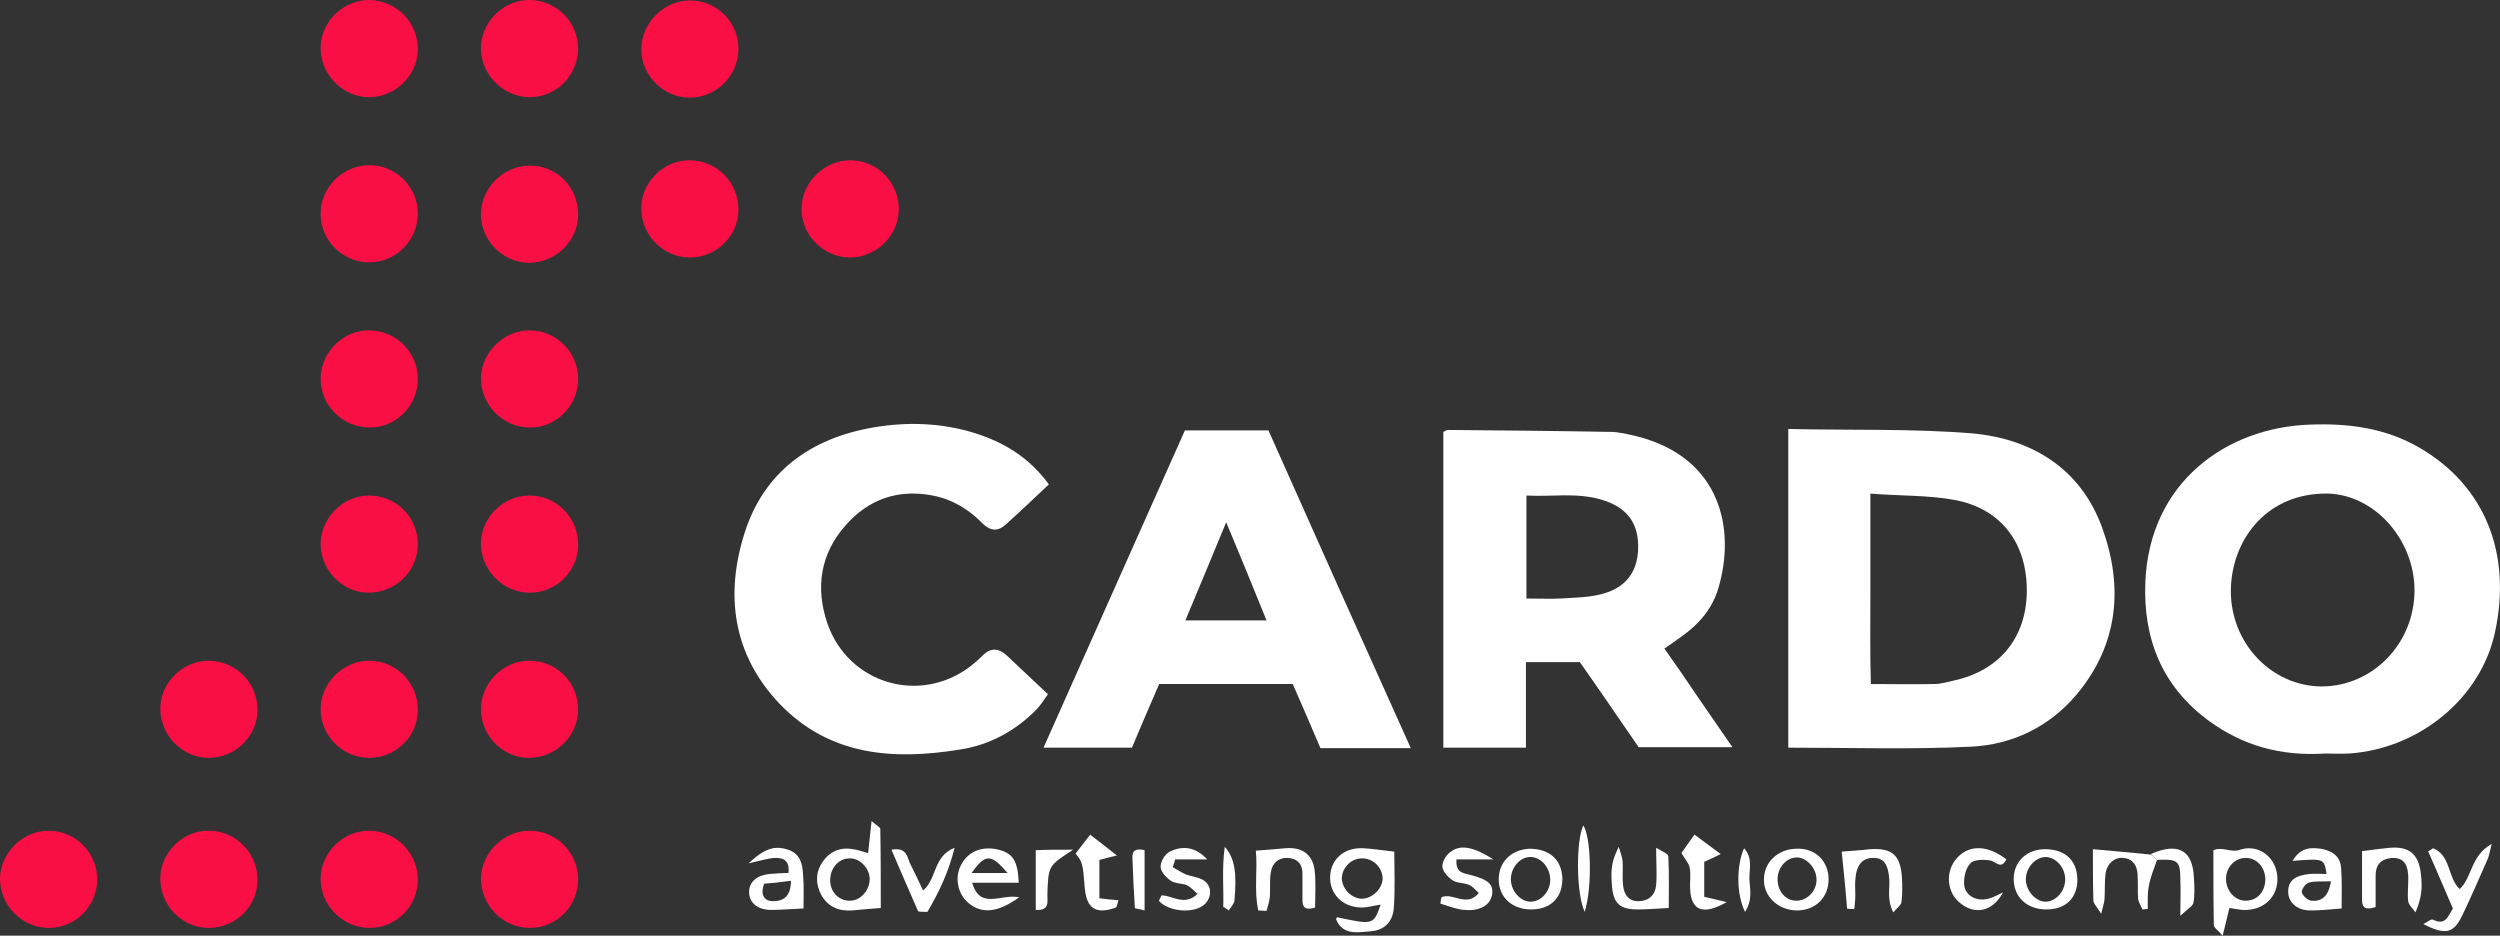
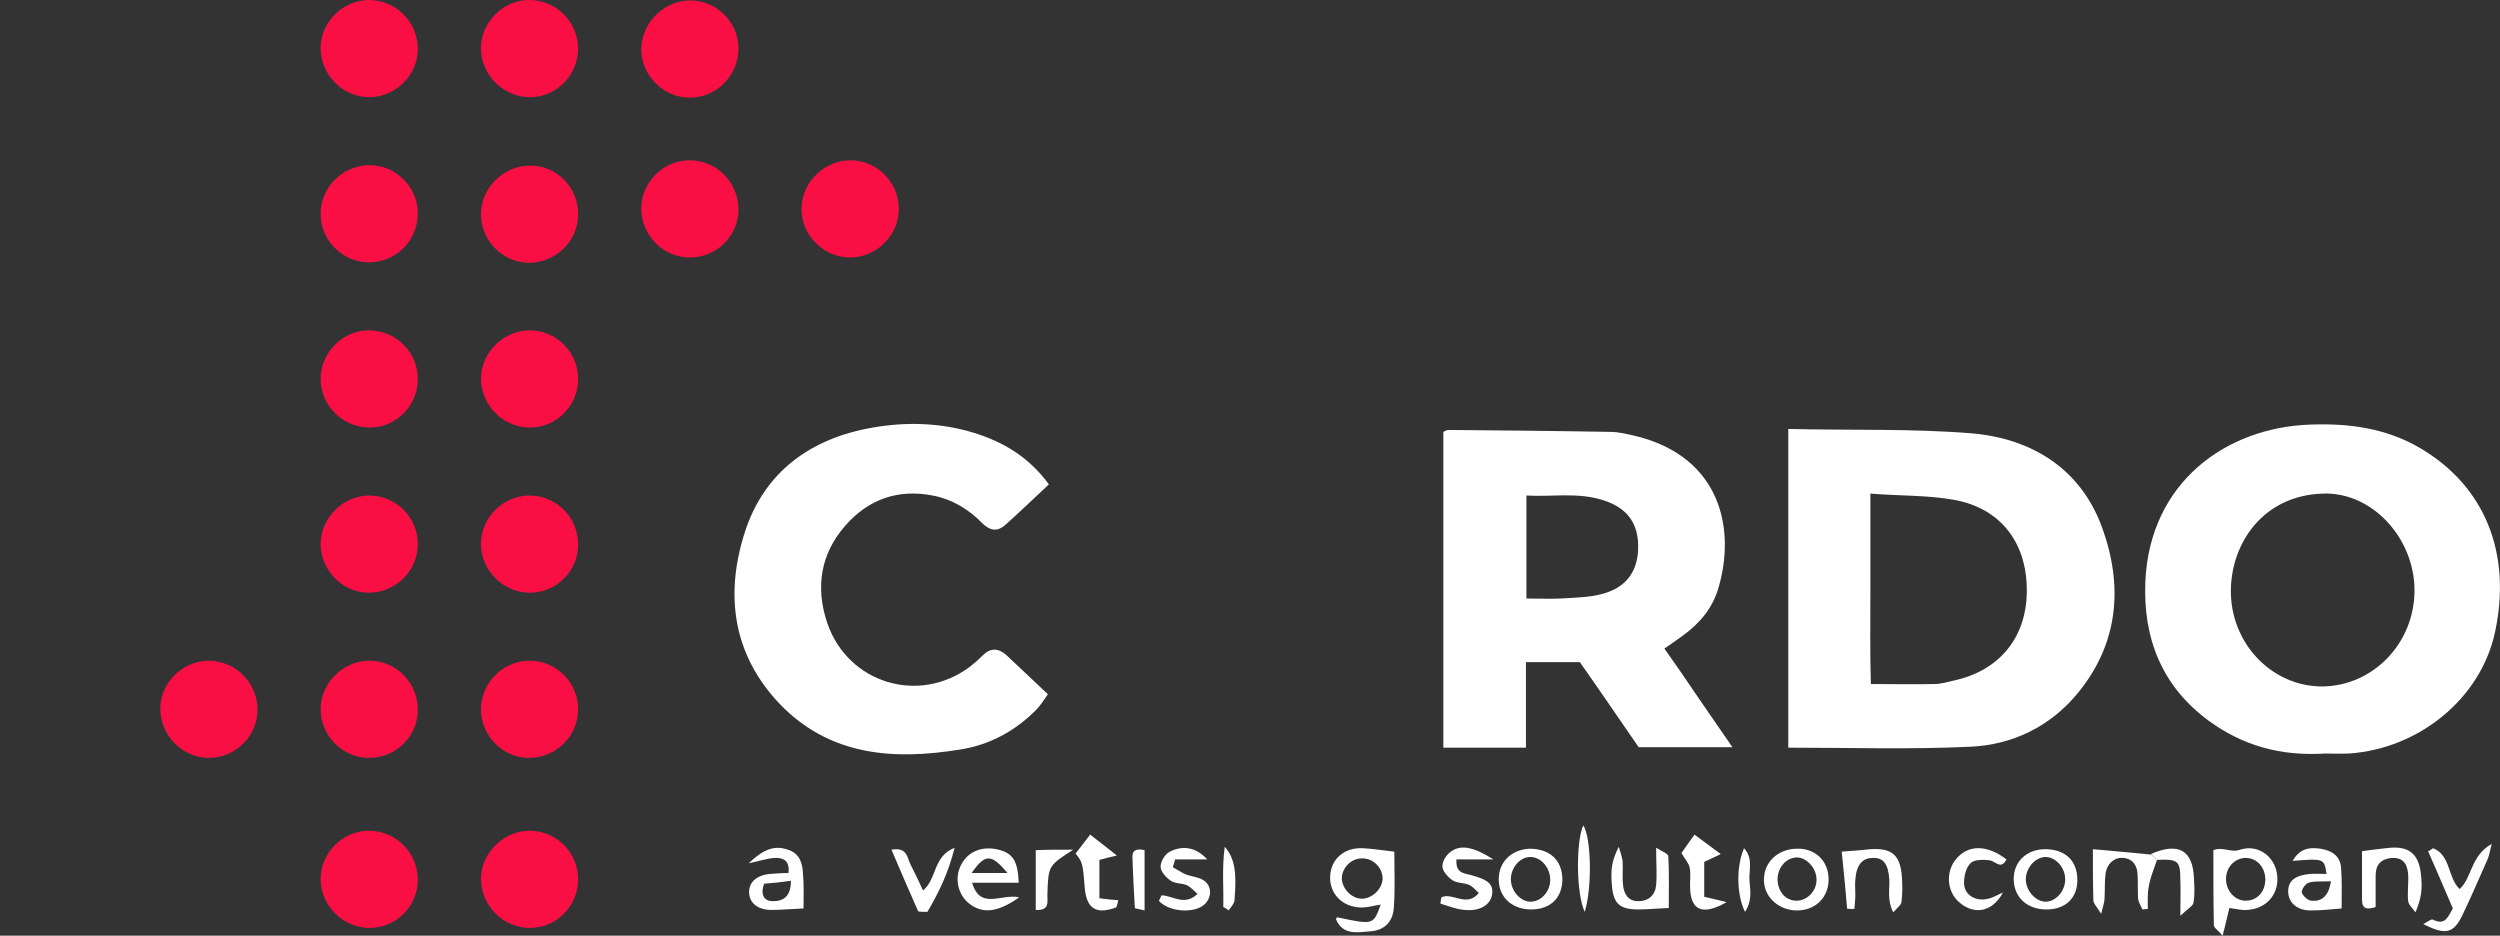
<svg xmlns="http://www.w3.org/2000/svg" version="1.1" id="Слой_1" x="0px" y="0px" viewBox="0 0 514.6 192.6" style="enable-background:new 0 0 514.6 192.6;" xml:space="preserve">
  <rect x="0" y="0" width="514.6" height="192.6" fill="#333333" stroke="none" />
  <style type="text/css">
	.st0{fill:#FFFFFF;}
	.st1{fill:#FA0F45;}
</style>
  <g>
    <path class="st0" d="M368.1,88.3c12.9,0.3,25.4-0.1,37.8,0.9c12.4,1.1,22.4,7.3,26.8,19.4c4.4,12.1,3.4,24-5.2,34.3   c-5.6,6.7-13.3,10.4-21.8,10.8c-12.4,0.6-24.9,0.2-37.6,0.2C368.1,132.2,368.1,110.6,368.1,88.3z M385,101.6c0,7.3,0,13.6,0,19.9   c0,6.4-0.1,12.8,0.1,19.3c4.8,0,8.9,0.1,13.1,0c1.3,0,2.6-0.4,3.9-0.7c9.4-2,15-8.8,15.1-18.3c0.1-9.9-5.2-17.1-14.9-18.9   C396.8,101.9,391.1,102.1,385,101.6z" />
    <path class="st0" d="M478.7,155.1c-9.2,0.6-17-1.6-24-6.7c-9.7-7.1-13.6-17-13.1-28.7c0.9-20.4,16.6-31.7,33.9-32.3   c7.9-0.3,15.6,0.7,22.6,4.8c13.5,7.9,18.9,21.8,15.5,37.8c-2.9,13.8-15.7,24.1-30,25.1C481.8,155.2,479.9,155.1,478.7,155.1z    M497,121.5c0-10.7-8.7-20.3-18.9-19.9c-12.2,0.4-18.8,10.1-18.9,19.9c-0.1,10.9,8.4,19.8,18.8,19.8   C488.5,141.2,497,132.4,497,121.5z" />
    <path class="st0" d="M325.2,136.3c-3.8,0-7.2,0-11.1,0c0,5.9,0,11.6,0,17.6c-5.8,0-11.2,0-17,0c0-21.6,0-43.3,0-65   c0.4-0.2,0.7-0.4,1-0.4c11.1,0.1,22.3,0.2,33.4,0.4c1.8,0,3.6,0.5,5.4,0.9c17.4,4.4,20.4,19.2,16.8,31.3c-1.2,4.1-3.9,7.3-7.4,9.8   c-1.2,0.9-2.4,1.7-3.7,2.6c2.4,3.4,4.7,6.7,6.9,10c2.2,3.2,4.5,6.5,7.1,10.3c-6.8,0-12.8,0-19.3,0   C333.5,148.3,329.5,142.4,325.2,136.3z M314.2,123.2c2.7,0,4.9,0.1,7,0c3-0.2,6-0.2,8.8-1c5-1.4,7.3-4.9,7.2-10   c-0.1-4.8-2.5-7.8-7.4-9.3c-5.2-1.6-10.4-0.6-15.6-0.9C314.2,109.3,314.2,116.1,314.2,123.2z" />
-     <path class="st0" d="M290.4,154c-6.6,0-12.4,0-18.6,0c-1.8-4.3-3.7-8.6-5.7-13.2c-9.1,0-18.2,0-27.5,0c-1.9,4.4-3.8,8.8-5.6,13.1   c-6,0-11.8,0-18.2,0c9.8-22.1,19.5-43.7,29.1-65.3c5.9,0,11.3,0,17.2,0C270.7,110.2,280.4,131.8,290.4,154z M252.4,107.5   c-3,7.2-5.6,13.6-8.4,20.2c5.6,0,10.9,0,16.7,0C258,121,255.4,114.7,252.4,107.5z" />
    <path class="st0" d="M215.9,99.7c-3.2,3-6,5.7-8.8,8.2c-1.6,1.5-3.1,1.5-4.8-0.1c-2.8-2.9-6.2-5-10.3-5.8c-7.2-1.4-13.3,0.8-18,6.2   c-5.1,5.8-6.2,12.7-3.7,20.1c4.3,12.4,18.9,16.8,29.4,8.9c0.9-0.7,1.8-1.5,2.6-2.3c1.6-1.6,3.2-1.5,4.8-0.1   c2.8,2.6,5.5,5.2,8.6,8.1c-0.9,1.3-1.6,2.4-2.5,3.3c-4.4,4.4-9.7,7.2-15.7,8.1c-13.6,2.2-26.7,1.3-37-9.4   c-9.7-10.2-11.3-22.5-7.2-35.3c4-12.5,13.6-19.4,26.4-21.6c6.9-1.2,14-1,20.8,1.1C206.6,91,211.8,94.1,215.9,99.7z" />
    <path class="st1" d="M86,10.3c-0.1,5.3-4.7,9.7-10,9.7c-5.5,0-10.1-4.7-10-10.3C66.1,4.4,70.7,0,76,0C81.7,0.1,86.1,4.7,86,10.3z" />
    <path class="st1" d="M119,9.9c0,5.6-4.5,10.2-10.1,10.1c-5.3-0.1-9.8-4.5-9.9-9.9c-0.1-5.3,4.3-9.9,9.6-10.1   C114.2-0.2,118.9,4.3,119,9.9z" />
    <path class="st1" d="M152,10c0,5.6-4.6,10.2-10.2,10.1c-5.3-0.1-9.8-4.6-9.8-9.9c0-5.3,4.4-9.9,9.7-10.1C147.3-0.1,152,4.4,152,10z   " />
    <path class="st1" d="M152,43.3c-0.1,5.4-4.6,9.7-10,9.7c-5.6,0-10.1-4.7-10-10.3c0.1-5.3,4.7-9.8,10-9.7   C147.6,33,152.1,37.7,152,43.3z" />
    <path class="st1" d="M185,43.4c-0.2,5.3-4.8,9.7-10.2,9.6c-5.5-0.1-10.1-4.9-9.8-10.4c0.2-5.3,4.9-9.7,10.2-9.6   C180.8,33.1,185.2,37.8,185,43.4z" />
    <path class="st1" d="M86,43.9c0,5.6-4.5,10.2-10.2,10.1c-5.3-0.1-9.8-4.5-9.8-9.9c-0.1-5.3,4.3-9.9,9.7-10.1   C81.3,33.8,86,38.4,86,43.9z" />
    <path class="st1" d="M119,44.3c-0.1,5.4-4.6,9.7-10,9.8c-5.6,0-10.1-4.7-10-10.2c0.1-5.3,4.7-9.8,10-9.8   C114.6,34,119.1,38.6,119,44.3z" />
    <path class="st1" d="M86,78.2c-0.1,5.4-4.5,9.8-9.9,9.8c-5.6,0-10.2-4.6-10.1-10.2c0.1-5.3,4.6-9.8,9.9-9.8   C81.6,68,86.1,72.6,86,78.2z" />
    <path class="st1" d="M119,78.2c-0.1,5.4-4.5,9.8-9.9,9.8c-5.6,0-10.1-4.6-10.1-10.2c0.1-5.3,4.7-9.8,10-9.8   C114.6,68,119.1,72.6,119,78.2z" />
    <path class="st1" d="M86,112c0,5.6-4.7,10.1-10.3,10c-5.3-0.1-9.7-4.7-9.7-10c0-5.3,4.5-9.9,9.8-10C81.4,101.9,86,106.4,86,112z" />
    <path class="st1" d="M119,112.1c0,5.6-4.7,10.1-10.3,9.9c-5.3-0.2-9.7-4.7-9.7-10.1c0-5.3,4.5-9.8,9.8-9.9   C114.5,101.9,119,106.5,119,112.1z" />
    <path class="st1" d="M53,146.3c-0.1,5.3-4.6,9.7-10,9.7c-5.5,0-10.1-4.7-10-10.3c0.1-5.3,4.7-9.7,10-9.7   C48.7,136.1,53.1,140.7,53,146.3z" />
    <path class="st1" d="M86,146.3c-0.1,5.4-4.6,9.7-10,9.7c-5.6,0-10.1-4.7-10-10.2c0.1-5.3,4.7-9.8,10-9.8   C81.6,136,86.1,140.6,86,146.3z" />
    <path class="st1" d="M119,146c0,5.6-4.7,10.1-10.3,10c-5.3-0.1-9.7-4.6-9.7-10c0-5.3,4.4-9.9,9.8-10C114.4,135.9,119,140.4,119,146   z" />
-     <path class="st1" d="M20,181.2c-0.1,5.4-4.5,9.8-9.9,9.8c-5.6,0-10.1-4.6-10.1-10.2c0.1-5.3,4.7-9.8,10-9.8   C15.6,171,20.1,175.6,20,181.2z" />
-     <path class="st1" d="M53,181.3c-0.1,5.4-4.6,9.7-10,9.7c-5.6,0-10.1-4.7-10-10.3c0.1-5.3,4.7-9.8,10-9.7   C48.6,171,53.1,175.7,53,181.3z" />
    <path class="st1" d="M86,180.9c0.1,5.6-4.5,10.2-10.1,10.1c-5.3-0.1-9.8-4.5-9.9-9.9c-0.1-5.5,4.6-10.2,10.1-10.1   C81.5,171.1,85.9,175.5,86,180.9z" />
    <path class="st1" d="M119,181.2c-0.1,5.4-4.5,9.8-9.9,9.8c-5.6,0-10.1-4.6-10.1-10.2c0.1-5.3,4.7-9.8,10-9.8   C114.6,171,119.1,175.6,119,181.2z" />
    <path class="st0" d="M287,175.3c0,3.7,0.2,7.7-0.1,11.6c-0.2,2.8-1.9,4.6-4.8,4.8c-2.6,0.2-5.7,0.9-7.1-2.5c0-0.1,0.2-0.3,0.2-0.4   c7.5,1.6,7.5,1.6,9-2.6c-1.4,0.2-2.6,0.6-3.9,0.6c-3.9,0-6.7-2.8-6.5-6.5c0.2-3.5,2.9-5.9,6.8-5.7C282.5,174.7,284.3,175,287,175.3   z M280.4,185c2.1-0.1,4.1-2,4.2-4.1c0-2.4-2.1-4.4-4.5-4.2c-2.2,0.1-4,2.2-3.9,4.3C276.4,183.1,278.3,185,280.4,185z" />
    <path class="st0" d="M458.9,186.9c-0.5,1.9-0.8,3.5-1.4,5.7c-0.9-1.1-1.8-1.6-1.8-2.2c-0.1-5.1-0.1-10.2-0.1-15.4   c2-0.8,3.6,0.6,5.5-0.1c3.7-1.2,7.1,1.4,7.6,5c0.6,4-2.1,7.2-6.2,7.4C461.5,187.4,460.4,187.1,458.9,186.9z M466.3,181.1   c0-2.6-1.8-4.6-4.2-4.5c-2.2,0.1-3.9,2-3.9,4.3c0,2.5,1.9,4.6,4.2,4.5C464.7,185.3,466.2,183.6,466.3,181.1z" />
-     <path class="st0" d="M181.3,186.9c-2.2,0.2-4.1,0.3-5.9,0.5c-2.7,0.2-4.9-0.7-6.3-3.1c-1.2-2.2-1.3-4.5,0.1-6.7   c1.5-2.3,3.7-3.3,6.4-2.8c1,0.1,1.9,0.5,3.1,0.8c0.2-2,0.4-3.9,0.7-6.6c1,0.9,1.8,1.3,1.8,1.6C181.3,176.1,181.3,181.5,181.3,186.9   z M175.1,185.4c2.3-0.1,4.1-2.5,3.9-4.8c-0.2-2.2-2.3-4.1-4.3-3.9c-2.3,0.1-4,2.3-3.8,4.9C171.1,183.9,172.9,185.5,175.1,185.4z" />
-     <path class="st0" d="M259,187.4c-0.9-4.1-0.1-8.2-0.5-12.3c2.4-0.2,4.2-0.3,6.1-0.5c3.4-0.3,5.6,1.3,6,4.5c0.3,2.6,0.1,5.2,0.1,7.7   c-1.9,0.6-2.6,0.1-2.6-1.5c0-1.8,0-3.7,0-5.5c0-2-1.1-3.1-3-3.2c-1.9-0.1-3.2,1-3.5,2.9c-0.3,1.6-0.1,3.3-0.2,5c-0.1,1-0.4,2-0.7,3   C260.1,187.5,259.6,187.4,259,187.4z" />
    <path class="st0" d="M209.8,184.7c-4.5,3.2-7.6,3.4-10.3,1.3c-2.4-1.9-3.1-5.4-1.6-8.1c1.4-2.6,4.1-3.7,7.2-3.1   c3.3,0.7,4.4,2.2,4.6,6.9c-3.1,0-6.2,0-9.6,0C201.8,187.4,206,183.9,209.8,184.7z M207.4,179.7c-3.4-4-4.6-4-7.4,0   C202.4,179.7,204.6,179.7,207.4,179.7z" />
    <path class="st0" d="M500.8,174.6c3.7,1.4,3,6.1,5.5,8.4c2.6-2.4,2.2-6.8,6.6-9.3c-0.5,1.9-0.6,2.8-1,3.5   c-1.7,3.8-3.3,7.6-5.1,11.3c-1.8,3.7-3.5,4-8,1.7c0.9-0.4,1.6-1.1,2-0.9c2.6,1.3,3.1-0.7,4.1-2.3c-1.7-4-3.4-7.9-5.1-11.8   C500.2,175.1,500.5,174.8,500.8,174.6z" />
    <path class="st0" d="M165.4,187c-2.7,0.1-4.7,0.3-6.6,0.3c-2.8,0-4.5-1.4-4.6-3.5c-0.1-2.1,1.4-3.6,4.2-3.9   c1.3-0.1,2.6-0.2,3.9-0.2c0.3-2.5-1-3.2-2.9-3.1c-1.5,0.1-2.9,0.6-5.3,1.1c3.3-3.1,5.4-3.7,8.1-2.8c2.5,0.8,3,2.9,3.1,5.1   C165.5,182.3,165.4,184.6,165.4,187z M157.3,181.9c-0.9,2.4,0.1,3.6,1.8,3.6c2.2,0,3.7-1,3.7-4.2   C160.7,181.6,158.9,181.8,157.3,181.9z" />
    <path class="st0" d="M497.2,187.8c-0.6-0.9-1.4-1.5-1.5-2.3c-0.2-1.8,0.1-3.6,0-5.5c-0.2-2.5-1.3-3.5-3.4-3.4   c-2.2,0.2-3.3,1.4-3.3,3.6c0,2.1,0,4.3,0,6.5c-1.8,0.6-2.8,0.4-2.8-1.5c0-0.7,0-1.3,0-2c0-2.6,0-5.3,0-8c2.1-0.3,3.9-0.5,5.8-0.7   c3.9-0.3,5.8,1.3,6.3,5.2C498.7,183.1,498.4,184.9,497.2,187.8z" />
    <path class="st0" d="M376.4,181c0,3.8-2.8,6.5-6.7,6.4c-3.8-0.1-6.8-3-6.6-6.6c0.1-3.4,2.9-6,6.6-6.1   C373.6,174.5,376.4,177.2,376.4,181z M373.9,180.8c-0.1-2.2-2.1-4.3-4-4.3c-2.3,0-4.1,2.2-4,4.7c0.1,2.4,1.7,4.2,3.9,4.2   C372.1,185.4,374.1,183.2,373.9,180.8z" />
    <path class="st0" d="M482,187c-2.3,0.2-4.3,0.4-6.2,0.4c-2.9,0.1-4.8-1.6-4.8-3.9c0-2.2,1.4-3.3,4.4-3.6c1.1-0.1,2.3,0,3.5,0   c-0.5-3.2-0.5-3.2-7-2.7c1.4-2.3,3-2.9,5.8-2.5c2.4,0.4,4.1,1.6,4.2,4.1C482.1,181.5,482,184.1,482,187z M479.8,181.4   c-1.9,0.1-3.3-0.1-4.6,0.3c-0.7,0.2-1.5,1.5-1.4,2c0.2,0.7,1.3,1.7,2,1.7C477.7,185.6,479.3,184.7,479.8,181.4z" />
    <path class="st0" d="M379.1,175.3c2.6-0.2,4.2-0.3,5.8-0.5c4.6-0.3,6.3,1.2,6.6,5.9c0.1,1.7,0.1,3.3-0.1,5   c-0.1,0.6-0.8,1.1-1.7,2.1c-1.3-2.6-0.7-4.7-0.8-6.7c-0.2-3.2-1.2-4.6-3.4-4.5c-2.2,0-3.4,1.5-3.6,4.5c-0.1,1,0,2,0,3   c0,1-0.1,1.9-0.2,3c-0.7,0-1.5,0-1.5-0.1C379.9,183.1,379.5,179.3,379.1,175.3z" />
    <path class="st0" d="M241.4,178.5c0.9,0.5,1.8,1.1,2.7,1.5c1.1,0.4,2.3,0.5,3.3,1c2,1,2.2,3.4,0.7,5c-2,2.1-7.3,1.8-9.5-0.5   c-0.1-0.1,0.2-0.6,0.5-1.2c2.2,0,4.7,2.3,7.4-0.3c-0.8-0.7-1.4-1.4-2.2-1.8c-1-0.4-2.4-0.3-3.3-0.9c-1-0.7-2.1-1.9-2.1-2.9   c0-1.1,0.9-2.6,1.9-3.1c2.6-1.3,5.3-1,7.7,1.6c-2.2,0-4.4,0-6.6,0C241.7,177.5,241.6,178,241.4,178.5z" />
    <path class="st0" d="M296.7,184.7c2.3-1.1,5.2,2.2,7.7-0.9c-0.7-0.6-1.3-1.4-2.1-1.7c-1-0.4-2.4-0.3-3.3-0.9   c-1-0.7-2.1-1.9-2.1-2.9c0-1.1,0.9-2.5,1.9-3.1c2-1.4,4.7-0.8,8.6,1.7c-3.2,0-5.4,0-7.6,0c-0.2,2.8,1.4,2.8,2.9,3.2   c3.8,1,4.8,2,4.4,4.2c-0.4,2-2.5,3.3-5.6,3c-1.7-0.1-3.3-0.8-5-1.3C296.5,185.7,296.6,185.2,296.7,184.7z" />
    <path class="st0" d="M412.3,183.7c-2.2,4.1-5.9,4.6-8.8,2.2c-2.7-2.1-3.1-6.2-1-8.9c2.5-3.2,6.5-3.2,10.5-0.1   c-1.1,2.2-2.2,0.4-3.4,0.2c-1.3-0.2-3.3-0.2-4,0.6c-1,1-1.4,2.9-1.3,4.4c0.2,2.3,2.6,3.5,4.9,2.9   C410.2,184.8,411.2,184.2,412.3,183.7z" />
    <path class="st0" d="M421.2,174.8c3.9,0.1,6.3,2.3,6.4,6.1c0.1,4-2.5,6.4-6.6,6.3c-3.8-0.1-6.4-2.5-6.5-6.1   C414.4,177.4,417.2,174.7,421.2,174.8z M421,176.4c-2.2,0.1-4.1,2.4-4,4.8c0.1,2.2,2,4.3,3.9,4.4c2.2,0.1,4.2-2.1,4.2-4.6   C425.1,178.5,423.1,176.4,421,176.4z" />
    <path class="st0" d="M321.6,180.9c0,3.8-2.3,6.2-6.2,6.3c-4,0.1-6.9-2.4-6.9-6.2c0-3.6,2.6-6.1,6.3-6.3   C319,174.7,321.5,177,321.6,180.9z M315,176.4c-2.2,0-4.1,2.3-4,4.8c0.1,2.2,1.9,4.3,3.9,4.4c2.2,0.1,4.2-2,4.2-4.5   C319.1,178.6,317.2,176.4,315,176.4z" />
    <path class="st0" d="M343.5,186.9c-2.4,0.1-4.3,0.3-6.3,0.3c-3.8,0-5.1-1.2-5.4-4.9c-0.3-3.6,0-5.1,1.4-8c0.4,1.3,0.7,2.1,0.8,3   c0.1,1.7-0.1,3.3,0.1,5c0.2,1.8,1.1,3.2,3.1,3.2c2.1,0,3.5-1.2,3.7-3.3c0.2-2.3,0-4.6,0-7.7c1.3,0.8,2.4,1.2,2.5,1.7   C343.6,179.7,343.5,183.3,343.5,186.9z" />
    <path class="st0" d="M444,177c-0.6,1.8-1.4,3.6-1.7,5.5c-0.3,1.5-0.2,3.1-0.2,4.6c-0.4,0-0.8,0.1-1.1,0.1c-0.3-0.7-0.8-1.5-0.9-2.2   c-0.1-1.6,0-3.3-0.1-5c-0.1-1.8-0.9-3.2-2.9-3.4c-1.8-0.2-3.4,1.1-3.7,3.3c-0.2,1.6-0.1,3.3-0.2,5c0,0.8-0.3,1.5-0.7,3.2   c-0.9-1.5-1.6-2.1-1.6-2.8c-0.1-3.3-0.1-6.6-0.1-10.5c4.2,0.4,8.1,0.7,11.9,1.1C443.2,176.2,443.6,176.6,444,177z" />
    <path class="st0" d="M189,187.6c-1.8-4.1-3.6-8.2-5.5-12.7c3.4-0.6,3.2,1.8,4,3.2c0.8,1.6,1.6,3.2,2.5,5.2c2.9-2.4,2-7,6.5-8.8   c-1.3,5.2-3.3,9.3-5.6,13.2C190.2,187.7,189.6,187.7,189,187.6z" />
    <path class="st0" d="M229.9,176.1c-1.4,0.3-2.4,0.6-3.6,0.9c0,2.5,0,5,0,7.9c1.4,0.2,2.6,0.3,3.9,0.4c-0.2,0.7-0.3,1.4-0.5,1.5   c-4.1,1.5-6,0.2-6.4-3.9c-0.4-5.2-0.5-5.5-1.9-7.2c1-1.3,2.1-2.7,3-3.9C226.3,173.3,227.9,174.5,229.9,176.1z" />
    <path class="st0" d="M355.4,185.7c-4.9,2.8-7.3,1.7-7.5-2.7c-0.1-1.5,0.2-3-0.1-4.4c-0.2-1-1-1.8-1.7-3c0.7-1,1.6-2.3,2.7-3.8   c1.7,1.3,3.4,2.5,5.4,4c-1.2,0.6-2.3,1.1-3.4,1.6c0,2.3,0,4.6,0,7.2C352.1,184.9,353.4,185.2,355.4,185.7z" />
    <path class="st0" d="M220.9,174.9c-5.1,3.3-5.1,3.3-5.3,9c-0.1,1.4,0.7,3.6-2.4,3.4c0-4.1,0-8.1,0-12.3   C215.4,174.9,217.5,174.9,220.9,174.9z" />
    <path class="st0" d="M444,177c-0.4-0.4-0.8-0.8-1.3-1.2c5.7-2.5,8.7-0.8,8.9,5c0.1,1.7,0.2,3.3-0.1,5c-0.1,0.7-1.1,1.2-2.7,2.7   c0-3.3,0.1-5.4,0-7.5C448.8,177.2,448.3,176.8,444,177z" />
    <path class="st0" d="M235.6,187.4c-1.2-0.3-2-0.4-2-0.5c-0.2-3.4-0.4-6.9-0.5-10.3c-0.1-1.6,0.8-2,2.5-1.6   C235.6,179,235.6,183,235.6,187.4z" />
    <path class="st0" d="M326.2,187.7c-1.8-3.8-1.8-14.6-0.3-17.8C327.5,172.2,327.8,182.5,326.2,187.7z" />
    <path class="st0" d="M359.2,187.7c-1.8-3.6-1.8-9.5-0.2-13.1c1.9,2.1,1,4.4,1.1,6.5C360.2,183,360.8,185.2,359.2,187.7z" />
    <path class="st0" d="M251.8,186.7c0.1-3.9-0.3-7.9,0.3-12.4c2.1,2.4,2.5,5.4,2,11.1c-0.1,0.7-0.8,1.4-1.2,2   C252.6,187.1,252.2,186.9,251.8,186.7z" />
  </g>
</svg>